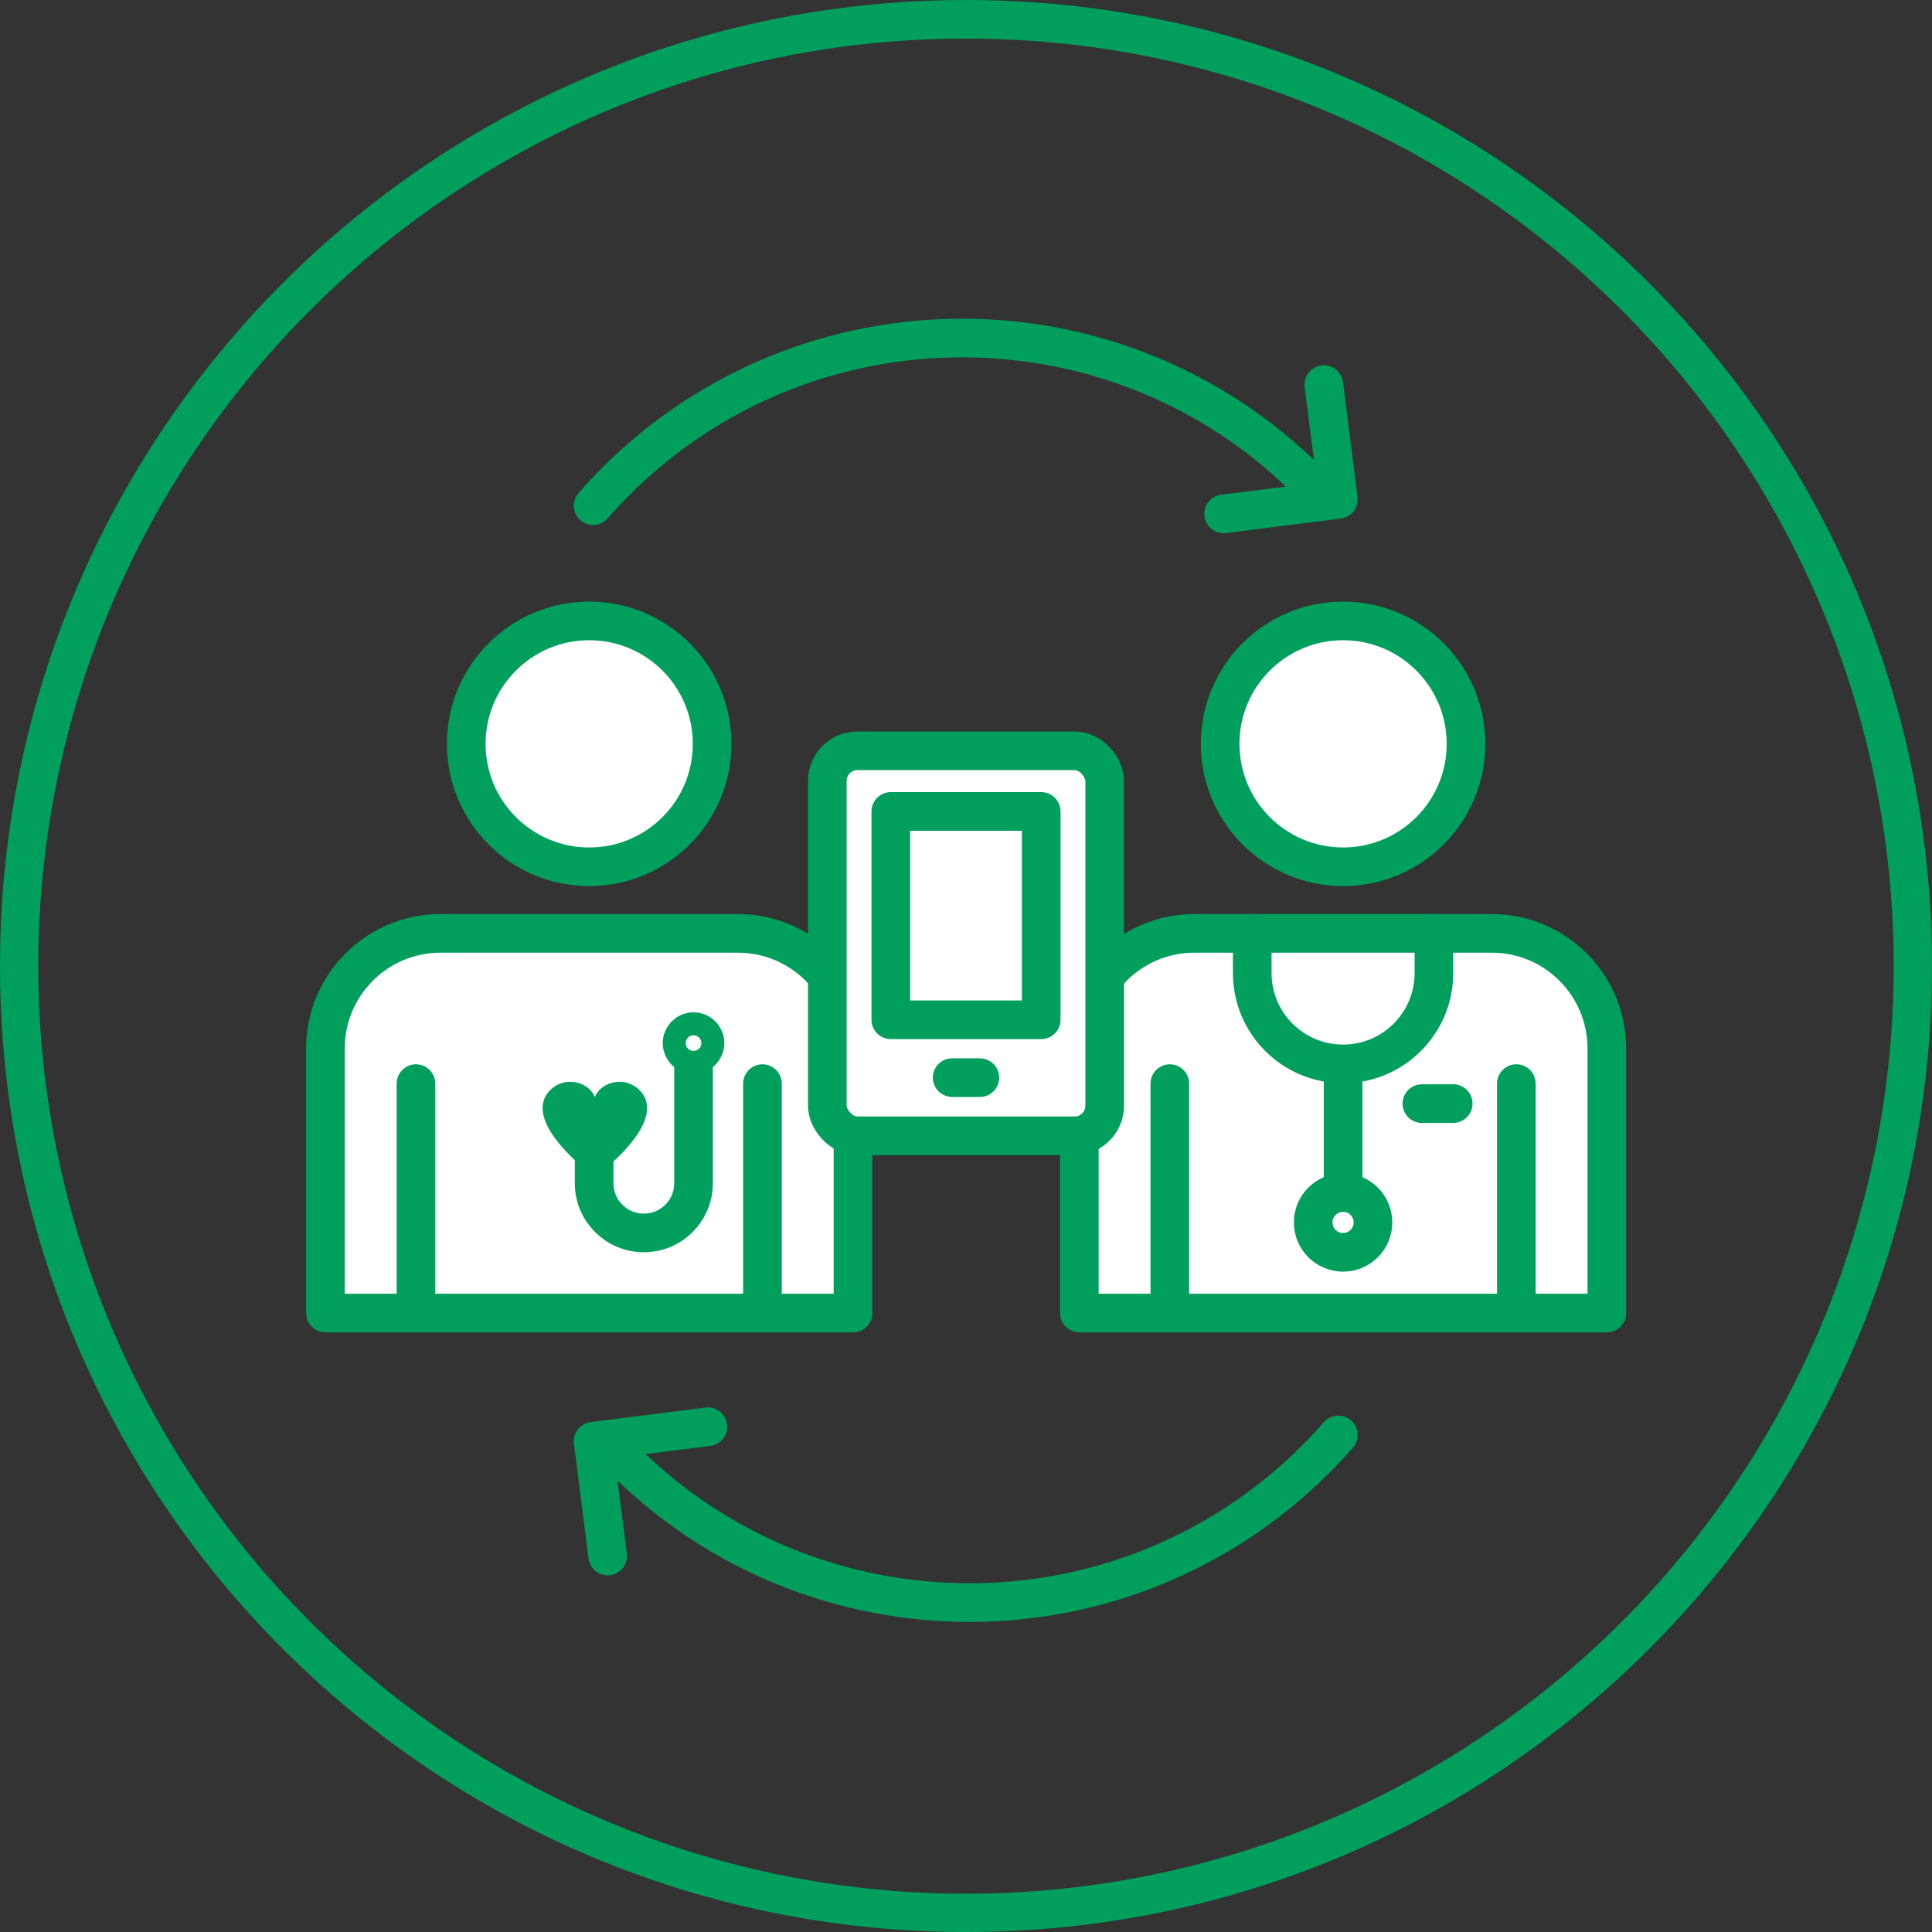
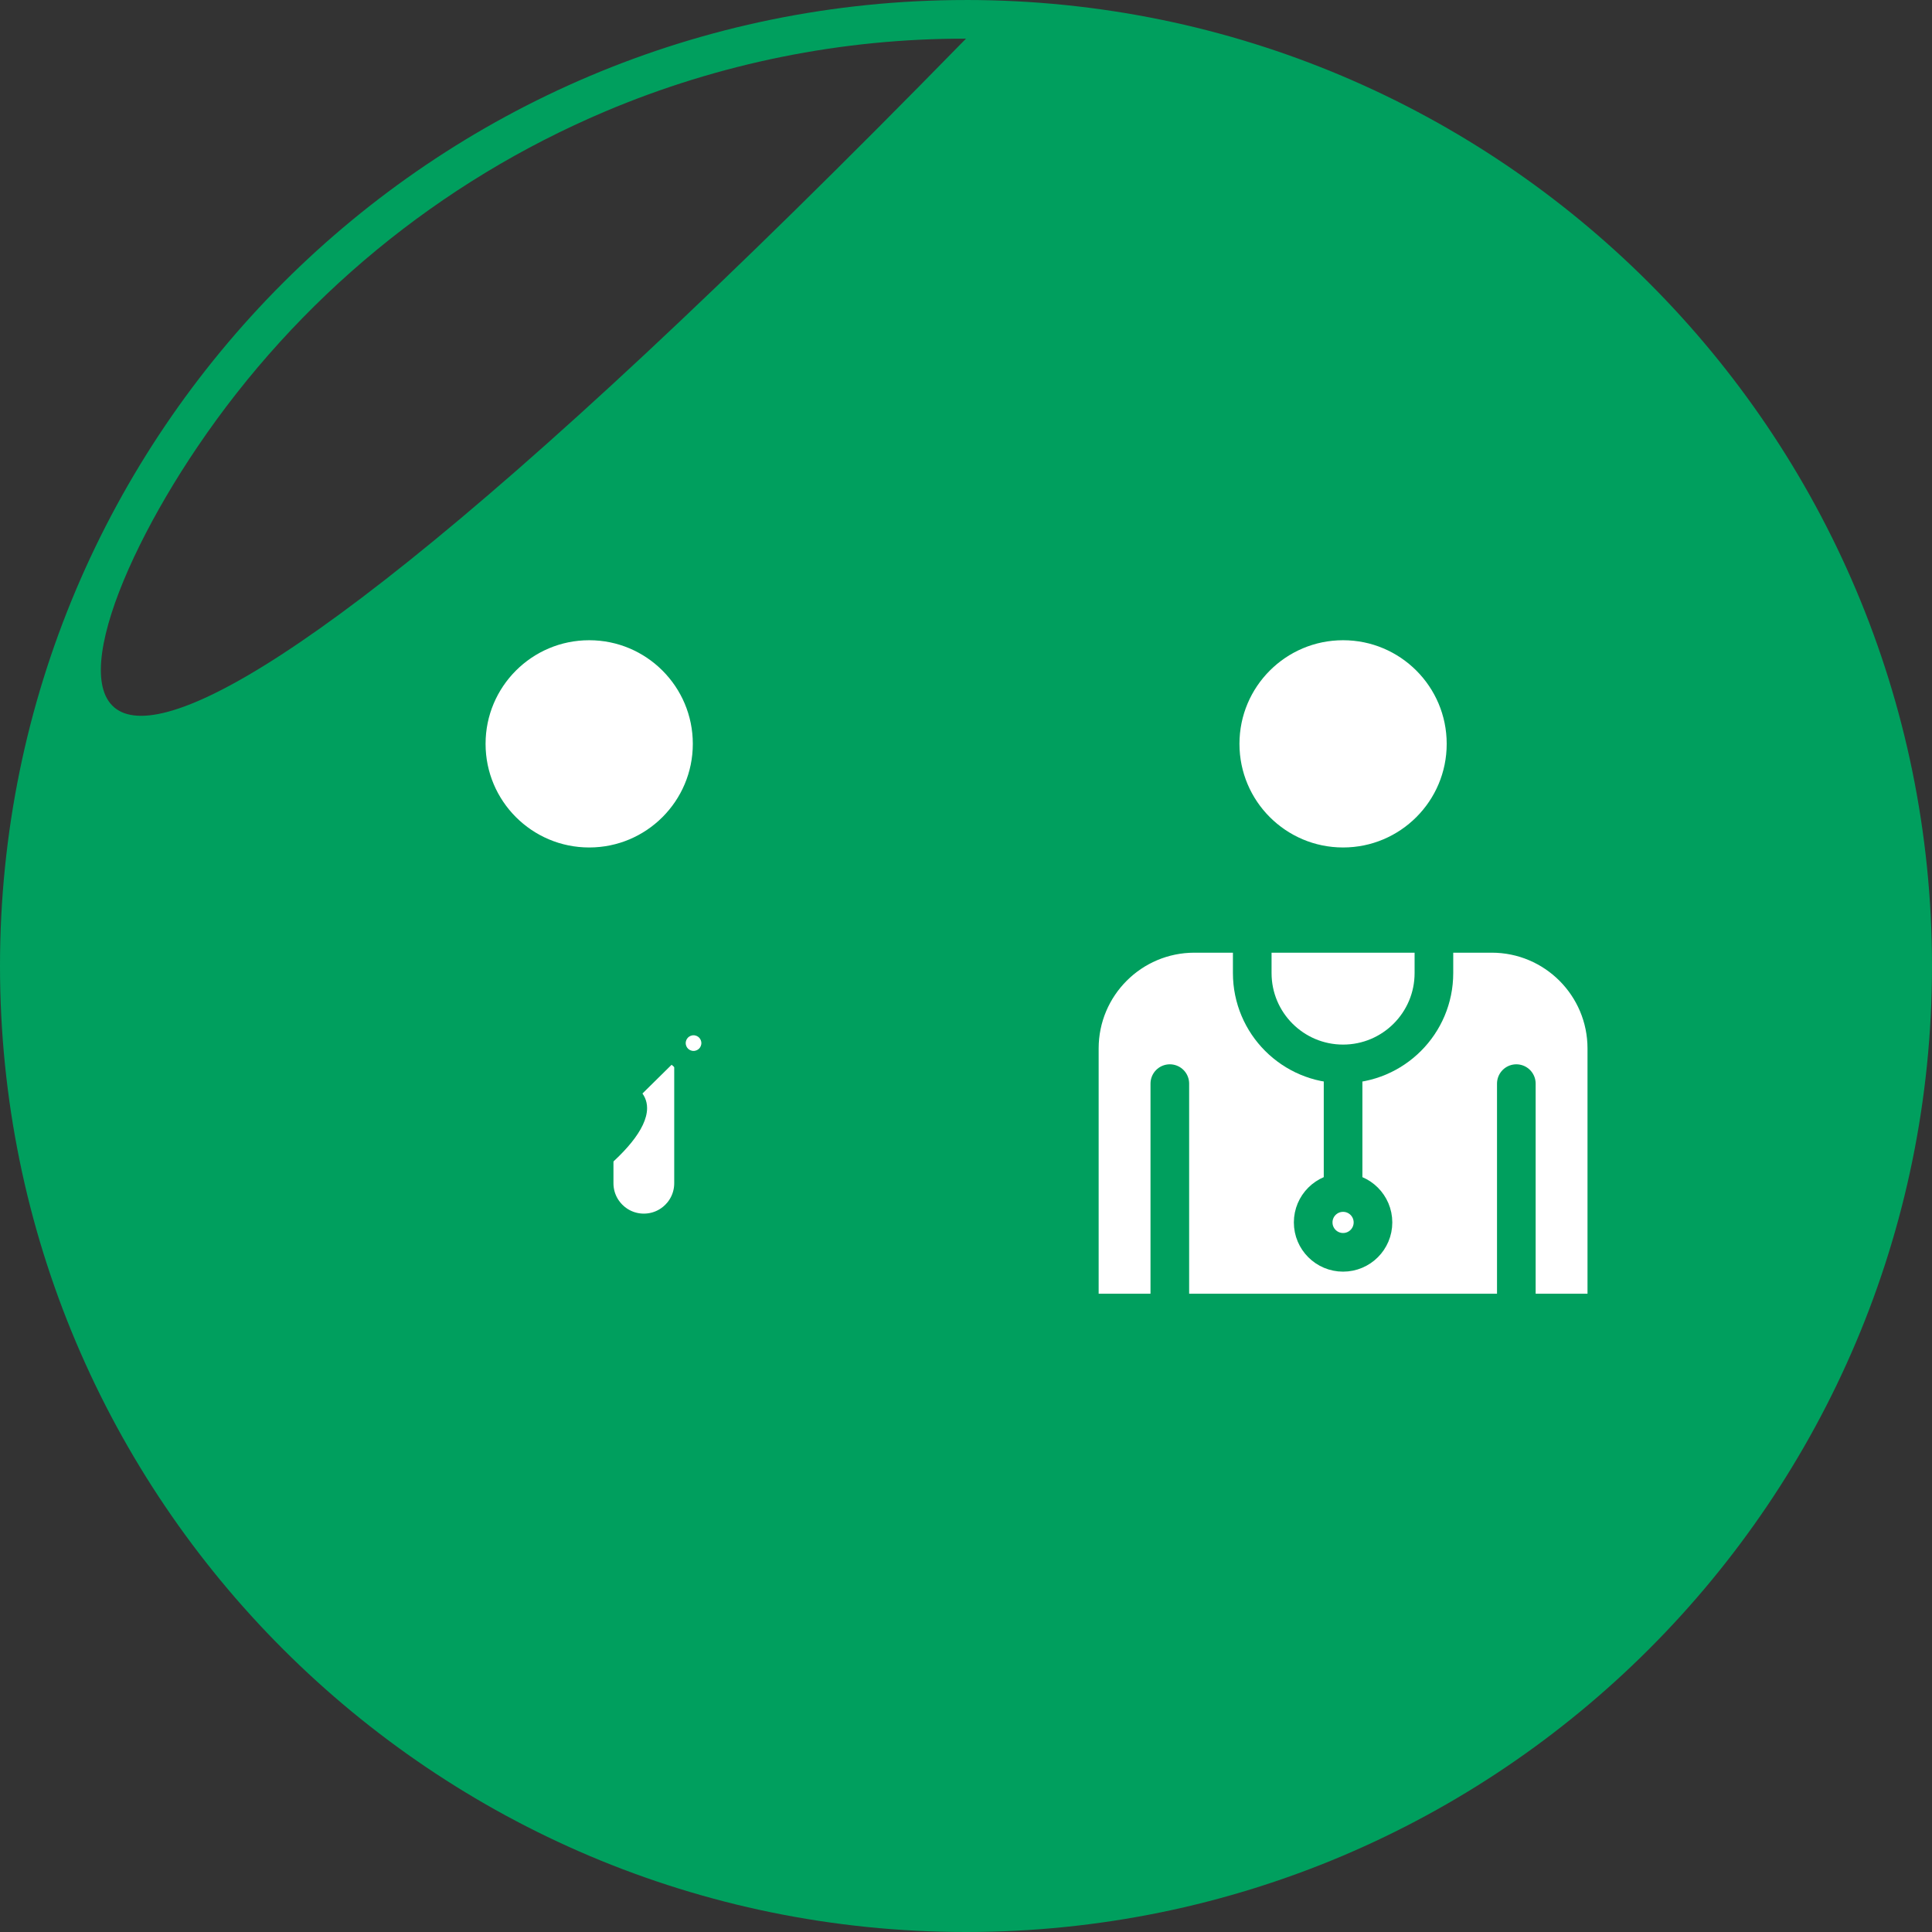
<svg xmlns="http://www.w3.org/2000/svg" width="150" height="150" id="Ebene_1" data-name="Ebene 1" viewBox="0 0 1200 1200">
  <rect x="0" y="0" width="1200" height="1200" fill="#333333" stroke="none" />
  <defs>
    <style>
      .cls-1, .cls-2, .cls-3, .cls-4 {
        stroke: #009f5e;
        stroke-linejoin: round;
        stroke-width: 24px;
      }

      .cls-1, .cls-3 {
        fill: #fff;
      }

      .cls-2, .cls-3 {
        stroke-linecap: round;
      }

      .cls-2, .cls-4 {
        fill: none;
      }

      .cls-5 {
        fill: #009f5e;
        stroke-width: 0px;
      }
    </style>
  </defs>
-   <path class="cls-5" d="m600,24c114.77-.19,226.95,34.07,322.03,98.36,92.62,62.52,165.12,150.56,208.71,253.44,75.9,179.33,55.92,384.88-53.1,546.23-62.52,92.62-150.56,165.12-253.44,208.71-179.33,75.9-384.88,55.92-546.23-53.1-92.62-62.52-165.12-150.56-208.71-253.44C-6.64,644.87,13.34,439.32,122.36,277.97c62.52-92.62,150.56-165.12,253.44-208.71,70.93-30.01,147.18-45.41,224.2-45.25m0-24C268.63,0,0,268.63,0,600s268.63,600,600,600,600-268.63,600-600S931.37,0,600,0Z" />
+   <path class="cls-5" d="m600,24C-6.64,644.87,13.34,439.32,122.36,277.97c62.52-92.62,150.56-165.12,253.44-208.71,70.93-30.01,147.18-45.41,224.2-45.25m0-24C268.63,0,0,268.63,0,600s268.63,600,600,600,600-268.63,600-600S931.37,0,600,0Z" />
  <circle class="cls-1" cx="834.21" cy="462.02" r="76.36" />
  <path class="cls-1" d="m741.89,579.73h184.64c39.49,0,71.5,32.01,71.5,71.5v164.31h-327.64v-164.31c0-39.49,32.01-71.5,71.5-71.5h0Z" />
  <path class="cls-1" d="m777.78,579.73h112.85v24.66c0,31.16-25.26,56.42-56.42,56.42h0c-31.16,0-56.42-25.26-56.42-56.42h0v-24.66h0Z" />
  <circle class="cls-1" cx="834.21" cy="759.27" r="18.57" />
  <line class="cls-4" x1="834.21" y1="745.44" x2="834.21" y2="660.81" />
-   <line class="cls-2" x1="883.15" y1="685.47" x2="902.61" y2="685.47" />
  <line class="cls-2" x1="941.82" y1="673.06" x2="941.82" y2="815.54" />
  <line class="cls-2" x1="726.6" y1="673.06" x2="726.6" y2="815.54" />
  <circle class="cls-1" cx="365.96" cy="462.02" r="76.36" />
-   <path class="cls-1" d="m273.65,579.73h184.64c39.49,0,71.5,32.01,71.5,71.5v164.31H202.14v-164.31c0-39.49,32.01-71.5,71.5-71.5Z" />
  <line class="cls-2" x1="473.57" y1="673.06" x2="473.57" y2="815.54" />
  <line class="cls-2" x1="258.36" y1="673.06" x2="258.36" y2="815.54" />
  <path class="cls-1" d="m369.03,708.79v26.14c0,17.05,13.82,30.87,30.87,30.87h0c17.05,0,30.87-13.82,30.87-30.87h0v-87.03" />
  <circle class="cls-1" cx="430.77" cy="647.89" r="7.14" />
  <path class="cls-5" d="m389.53,672.56c-8.44-2.3-17.37,1.92-20.06,8.86-2.7-6.94-11.63-11.16-20.06-8.86-4.64,1.27-12.39,6.25-12.39,15.69,0,13.35,15.15,29.39,32.45,42.97,17.3-13.58,32.45-29.63,32.45-42.97,0-9.43-7.75-14.42-12.39-15.69Z" />
  <polyline class="cls-2" points="377.43 966.47 368.4 895.18 439.69 886.16" />
  <path class="cls-2" d="m386.59,905.84c118.53,119.05,311.12,119.47,430.17.94,5.02-5,9.87-10.18,14.54-15.52" />
-   <polyline class="cls-2" points="822.27 238.88 831.3 310.17 760.01 319.19" />
  <path class="cls-2" d="m813.11,299.51c-118.53-119.05-311.12-119.47-430.17-.94-5.02,5-9.87,10.18-14.54,15.52" />
-   <rect class="cls-3" x="513.87" y="466.33" width="172.27" height="239.15" rx="18.68" ry="18.68" />
  <rect class="cls-2" x="553.29" y="504" width="93.43" height="129.4" />
-   <line class="cls-2" x1="591.4" y1="669.34" x2="608.6" y2="669.34" />
</svg>